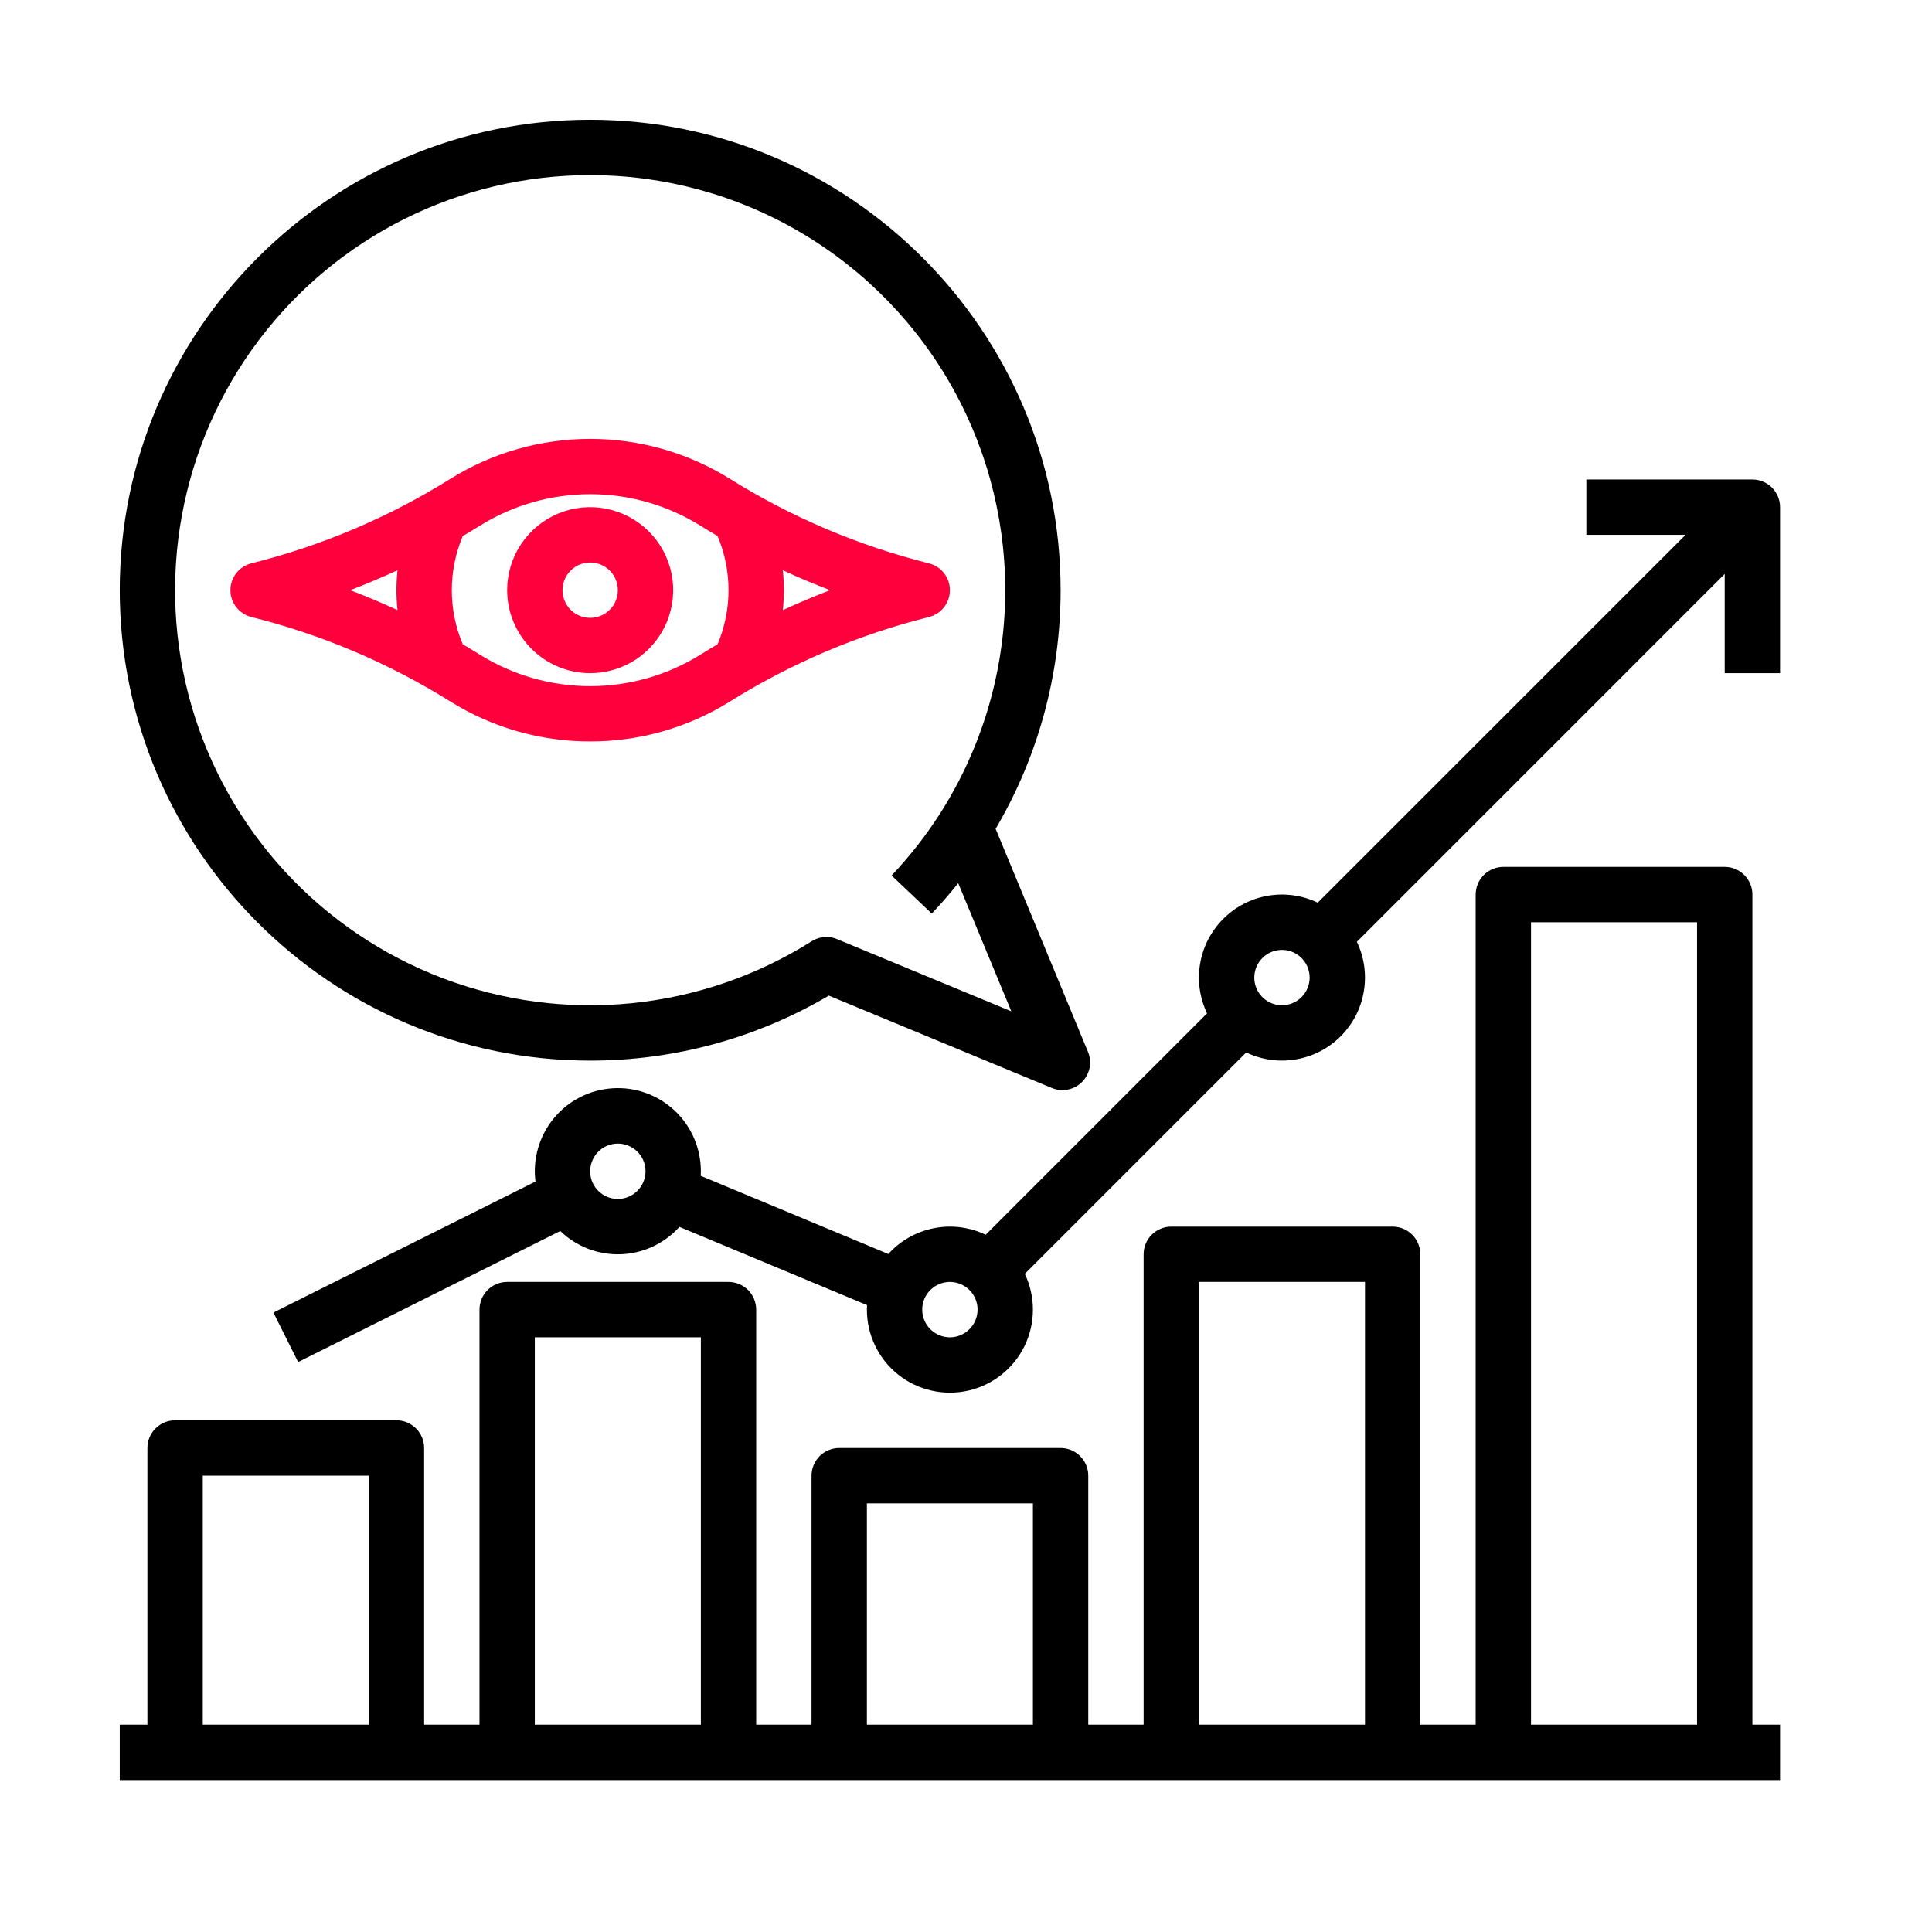
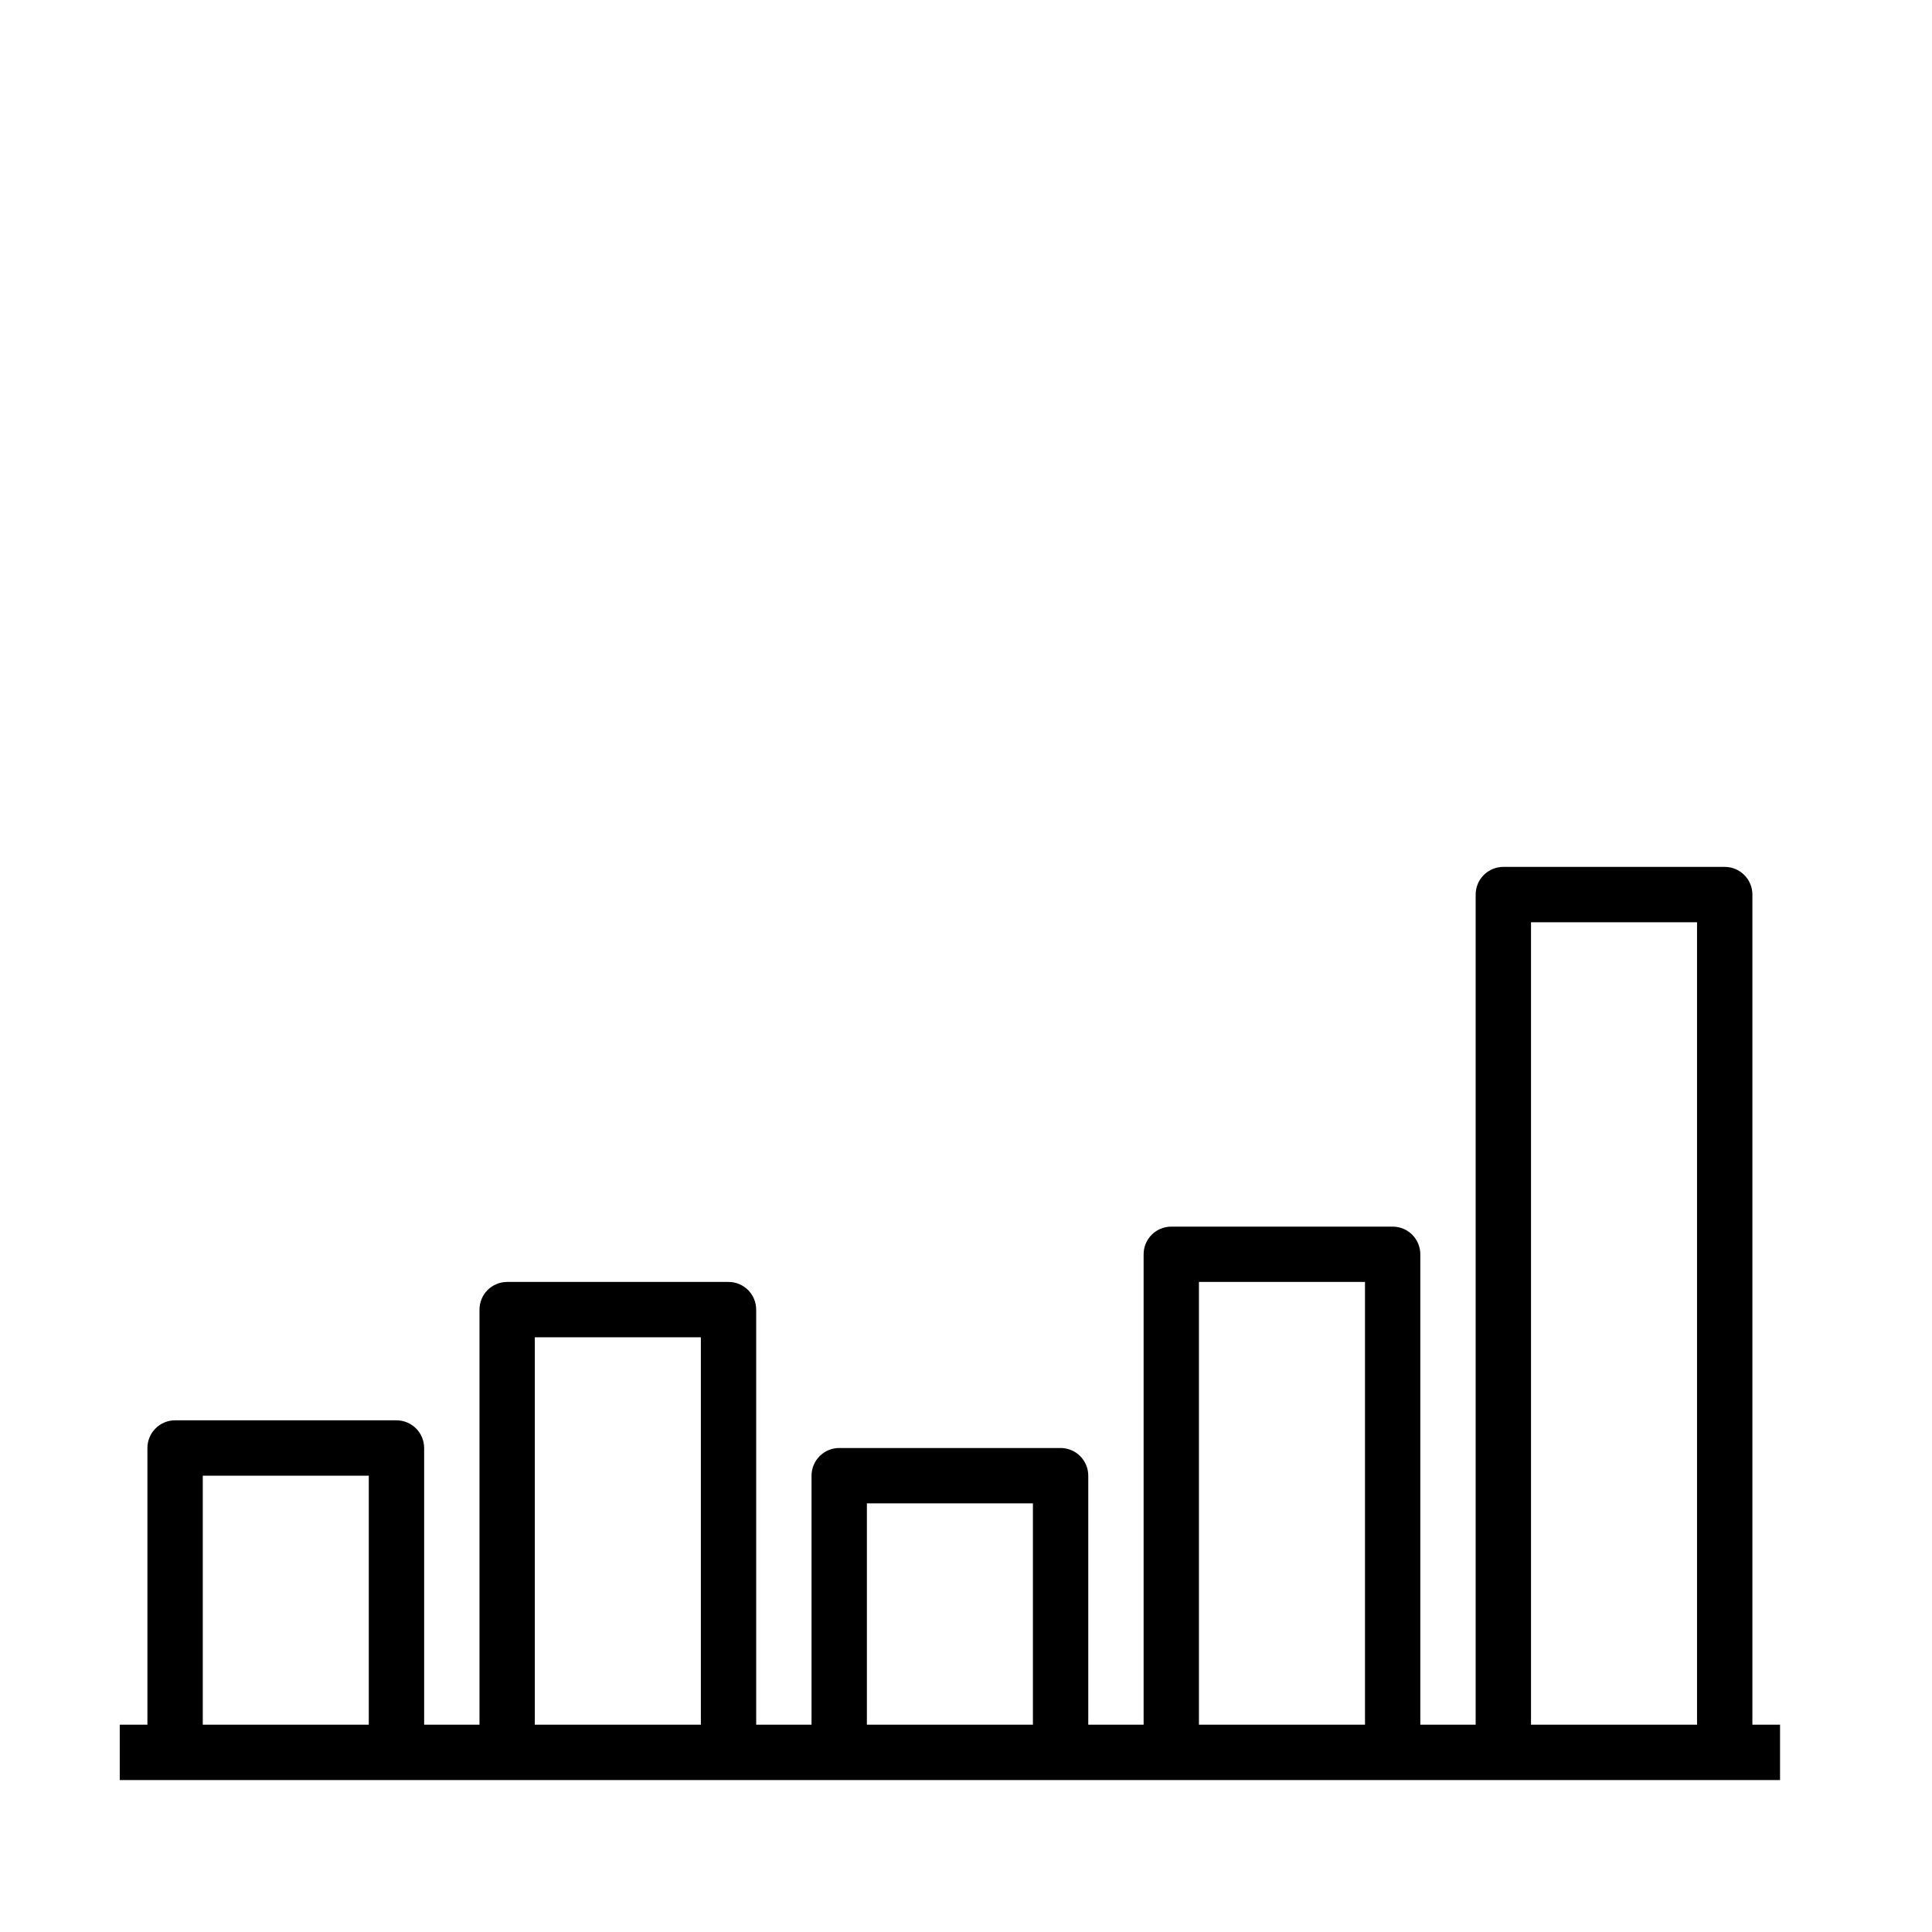
<svg xmlns="http://www.w3.org/2000/svg" width="60" height="60" viewBox="0 0 60 60" fill="none">
  <path d="M54.422 27.781C54.422 27.553 54.331 27.335 54.17 27.174C54.009 27.012 53.79 26.922 53.562 26.922H46.688C46.46 26.922 46.241 27.012 46.08 27.174C45.919 27.335 45.828 27.553 45.828 27.781V53.562H44.109V38.953C44.109 38.725 44.019 38.507 43.858 38.346C43.697 38.184 43.478 38.094 43.25 38.094H36.375C36.147 38.094 35.928 38.184 35.767 38.346C35.606 38.507 35.516 38.725 35.516 38.953V53.562H33.797V45.828C33.797 45.6 33.706 45.382 33.545 45.221C33.384 45.059 33.165 44.969 32.938 44.969H26.062C25.835 44.969 25.616 45.059 25.455 45.221C25.294 45.382 25.203 45.6 25.203 45.828V53.562H23.484V40.672C23.484 40.444 23.394 40.225 23.233 40.064C23.072 39.903 22.853 39.812 22.625 39.812H15.75C15.522 39.812 15.303 39.903 15.142 40.064C14.981 40.225 14.891 40.444 14.891 40.672V53.562H13.172V44.969C13.172 44.741 13.081 44.522 12.92 44.361C12.759 44.2 12.54 44.109 12.312 44.109H5.438C5.21 44.109 4.991 44.2 4.83 44.361C4.669 44.522 4.578 44.741 4.578 44.969V53.562H3.719V55.281H55.281V53.562H54.422V27.781ZM47.547 28.641H52.703V53.562H47.547V28.641ZM37.234 39.812H42.391V53.562H37.234V39.812ZM26.922 46.688H32.078V53.562H26.922V46.688ZM16.609 41.531H21.766V53.562H16.609V41.531ZM6.297 45.828H11.453V53.562H6.297V45.828Z" fill="black" />
-   <path d="M54.422 14.891H49.266V16.609H52.347L40.923 28.033C40.442 27.803 39.902 27.728 39.376 27.818C38.851 27.908 38.366 28.159 37.989 28.536C37.612 28.913 37.361 29.398 37.271 29.923C37.181 30.449 37.256 30.989 37.486 31.47L30.611 38.346C30.11 38.106 29.545 38.035 29 38.143C28.455 38.251 27.96 38.532 27.588 38.944L21.762 36.516C21.764 36.469 21.766 36.422 21.766 36.375C21.766 36.023 21.695 35.674 21.555 35.35C21.416 35.026 21.212 34.735 20.955 34.493C20.698 34.251 20.395 34.065 20.064 33.945C19.732 33.825 19.38 33.775 19.028 33.797C18.676 33.819 18.332 33.912 18.018 34.072C17.704 34.232 17.426 34.454 17.202 34.726C16.977 34.997 16.81 35.312 16.712 35.651C16.613 35.989 16.585 36.344 16.63 36.694L8.491 40.763L9.259 42.3L17.4 38.23C17.648 38.47 17.942 38.658 18.265 38.782C18.587 38.906 18.932 38.964 19.277 38.952C19.622 38.94 19.962 38.858 20.275 38.712C20.588 38.566 20.868 38.359 21.1 38.102L26.926 40.531C26.923 40.578 26.922 40.624 26.922 40.672C26.922 41.059 27.009 41.441 27.177 41.79C27.344 42.139 27.588 42.445 27.891 42.687C28.193 42.928 28.546 43.099 28.923 43.185C29.3 43.272 29.692 43.273 30.07 43.187C30.447 43.102 30.8 42.932 31.103 42.691C31.406 42.451 31.651 42.145 31.82 41.797C31.989 41.448 32.077 41.067 32.078 40.68C32.079 40.293 31.993 39.91 31.826 39.561L38.702 32.685C39.183 32.915 39.723 32.99 40.249 32.9C40.774 32.81 41.259 32.56 41.636 32.183C42.013 31.806 42.264 31.321 42.353 30.796C42.444 30.27 42.369 29.73 42.139 29.249L53.562 17.825V20.906H55.281V15.75C55.281 15.522 55.191 15.303 55.029 15.142C54.868 14.981 54.65 14.891 54.422 14.891ZM19.188 37.234C19.017 37.234 18.851 37.184 18.71 37.09C18.569 36.995 18.459 36.861 18.393 36.704C18.328 36.547 18.311 36.374 18.345 36.207C18.378 36.041 18.46 35.888 18.58 35.767C18.7 35.647 18.853 35.565 19.02 35.532C19.186 35.499 19.359 35.516 19.516 35.581C19.673 35.646 19.808 35.756 19.902 35.898C19.997 36.039 20.047 36.205 20.047 36.375C20.047 36.603 19.956 36.821 19.795 36.982C19.634 37.144 19.415 37.234 19.188 37.234ZM29.5 41.531C29.33 41.531 29.164 41.481 29.023 41.386C28.881 41.292 28.771 41.158 28.706 41.001C28.641 40.844 28.624 40.671 28.657 40.504C28.69 40.337 28.772 40.184 28.892 40.064C29.012 39.944 29.166 39.862 29.332 39.829C29.499 39.796 29.672 39.813 29.829 39.878C29.986 39.943 30.12 40.053 30.215 40.194C30.309 40.336 30.359 40.502 30.359 40.672C30.359 40.9 30.268 41.118 30.107 41.279C29.946 41.44 29.728 41.531 29.5 41.531ZM39.812 31.219C39.642 31.219 39.476 31.168 39.335 31.074C39.194 30.98 39.084 30.845 39.019 30.688C38.953 30.531 38.937 30.358 38.97 30.192C39.003 30.025 39.085 29.872 39.205 29.752C39.325 29.631 39.478 29.55 39.645 29.517C39.812 29.483 39.984 29.5 40.141 29.565C40.298 29.631 40.433 29.741 40.527 29.882C40.621 30.023 40.672 30.189 40.672 30.359C40.672 30.587 40.581 30.806 40.42 30.967C40.259 31.128 40.04 31.218 39.812 31.219Z" fill="black" />
-   <path d="M18.328 23.026C19.857 23.029 21.356 22.602 22.654 21.795C24.568 20.598 26.659 19.709 28.849 19.162C29.035 19.115 29.2 19.008 29.318 18.857C29.436 18.706 29.5 18.52 29.5 18.328C29.5 18.137 29.436 17.951 29.318 17.799C29.2 17.648 29.035 17.541 28.849 17.495C26.659 16.947 24.568 16.059 22.654 14.862C21.355 14.056 19.857 13.63 18.328 13.63C16.8 13.63 15.301 14.056 14.002 14.862C12.088 16.059 9.998 16.947 7.807 17.495C7.621 17.541 7.456 17.648 7.338 17.799C7.22 17.951 7.156 18.137 7.156 18.328C7.156 18.52 7.22 18.706 7.338 18.857C7.456 19.008 7.621 19.115 7.807 19.162C9.998 19.709 12.088 20.598 14.002 21.795C15.3 22.602 16.799 23.029 18.328 23.026ZM24.311 17.709C24.794 17.933 25.283 18.139 25.78 18.328C25.284 18.518 24.794 18.725 24.311 18.947C24.355 18.536 24.355 18.121 24.311 17.709ZM14.372 16.647C14.553 16.541 14.734 16.431 14.913 16.32C15.939 15.684 17.122 15.347 18.328 15.347C19.535 15.347 20.717 15.684 21.743 16.32C21.922 16.431 22.103 16.54 22.285 16.647C22.509 17.179 22.625 17.751 22.625 18.328C22.625 18.906 22.509 19.477 22.285 20.009C22.103 20.116 21.922 20.225 21.743 20.337C20.717 20.973 19.535 21.309 18.328 21.309C17.122 21.309 15.939 20.973 14.913 20.337C14.734 20.225 14.553 20.116 14.372 20.009C14.147 19.477 14.031 18.906 14.031 18.328C14.031 17.751 14.147 17.179 14.372 16.647ZM12.345 18.947C11.862 18.724 11.373 18.517 10.876 18.328C11.373 18.138 11.862 17.932 12.345 17.709C12.302 18.121 12.302 18.536 12.345 18.947Z" fill="#FF003C" />
-   <path d="M18.328 20.906C18.838 20.906 19.337 20.755 19.761 20.472C20.184 20.189 20.515 19.786 20.71 19.315C20.905 18.844 20.956 18.325 20.857 17.825C20.757 17.325 20.512 16.866 20.151 16.505C19.791 16.145 19.331 15.899 18.831 15.8C18.331 15.7 17.813 15.751 17.341 15.946C16.87 16.141 16.468 16.472 16.184 16.896C15.901 17.32 15.75 17.818 15.75 18.328C15.751 19.012 16.023 19.667 16.506 20.15C16.989 20.634 17.645 20.905 18.328 20.906ZM18.328 17.469C18.498 17.469 18.664 17.519 18.806 17.614C18.947 17.708 19.057 17.842 19.122 17.999C19.187 18.156 19.204 18.329 19.171 18.496C19.138 18.663 19.056 18.816 18.936 18.936C18.816 19.056 18.663 19.138 18.496 19.171C18.329 19.204 18.156 19.187 17.999 19.122C17.842 19.057 17.708 18.947 17.614 18.806C17.519 18.664 17.469 18.498 17.469 18.328C17.469 18.1 17.56 17.882 17.721 17.721C17.882 17.56 18.1 17.469 18.328 17.469Z" fill="#FF003C" />
-   <path d="M18.328 32.938C20.935 32.94 23.494 32.243 25.74 30.92L32.666 33.788C32.823 33.853 32.995 33.871 33.162 33.838C33.329 33.804 33.482 33.723 33.602 33.602C33.723 33.482 33.804 33.329 33.838 33.162C33.871 32.995 33.853 32.823 33.788 32.666L30.92 25.74C32.243 23.494 32.94 20.935 32.938 18.328C32.938 10.273 26.384 3.719 18.328 3.719C10.273 3.719 3.719 10.273 3.719 18.328C3.719 26.384 10.273 32.938 18.328 32.938ZM18.328 5.438C20.634 5.438 22.897 6.056 24.882 7.229C26.867 8.401 28.502 10.084 29.615 12.103C30.729 14.121 31.28 16.402 31.213 18.706C31.146 21.011 30.462 23.255 29.233 25.205V25.206C29.23 25.21 29.229 25.212 29.227 25.215C28.779 25.921 28.264 26.583 27.689 27.19L28.937 28.372C29.224 28.069 29.497 27.754 29.758 27.427L31.407 31.407L25.994 29.165C25.89 29.121 25.778 29.099 25.665 29.099C25.502 29.099 25.343 29.146 25.205 29.233C23.515 30.299 21.6 30.957 19.611 31.156C17.622 31.355 15.615 31.088 13.746 30.378C11.878 29.668 10.201 28.533 8.847 27.063C7.493 25.593 6.499 23.828 5.944 21.908C5.389 19.988 5.289 17.965 5.65 15.999C6.011 14.034 6.824 12.179 8.025 10.582C9.226 8.984 10.782 7.688 12.57 6.795C14.358 5.902 16.329 5.438 18.328 5.438Z" fill="black" />
</svg>